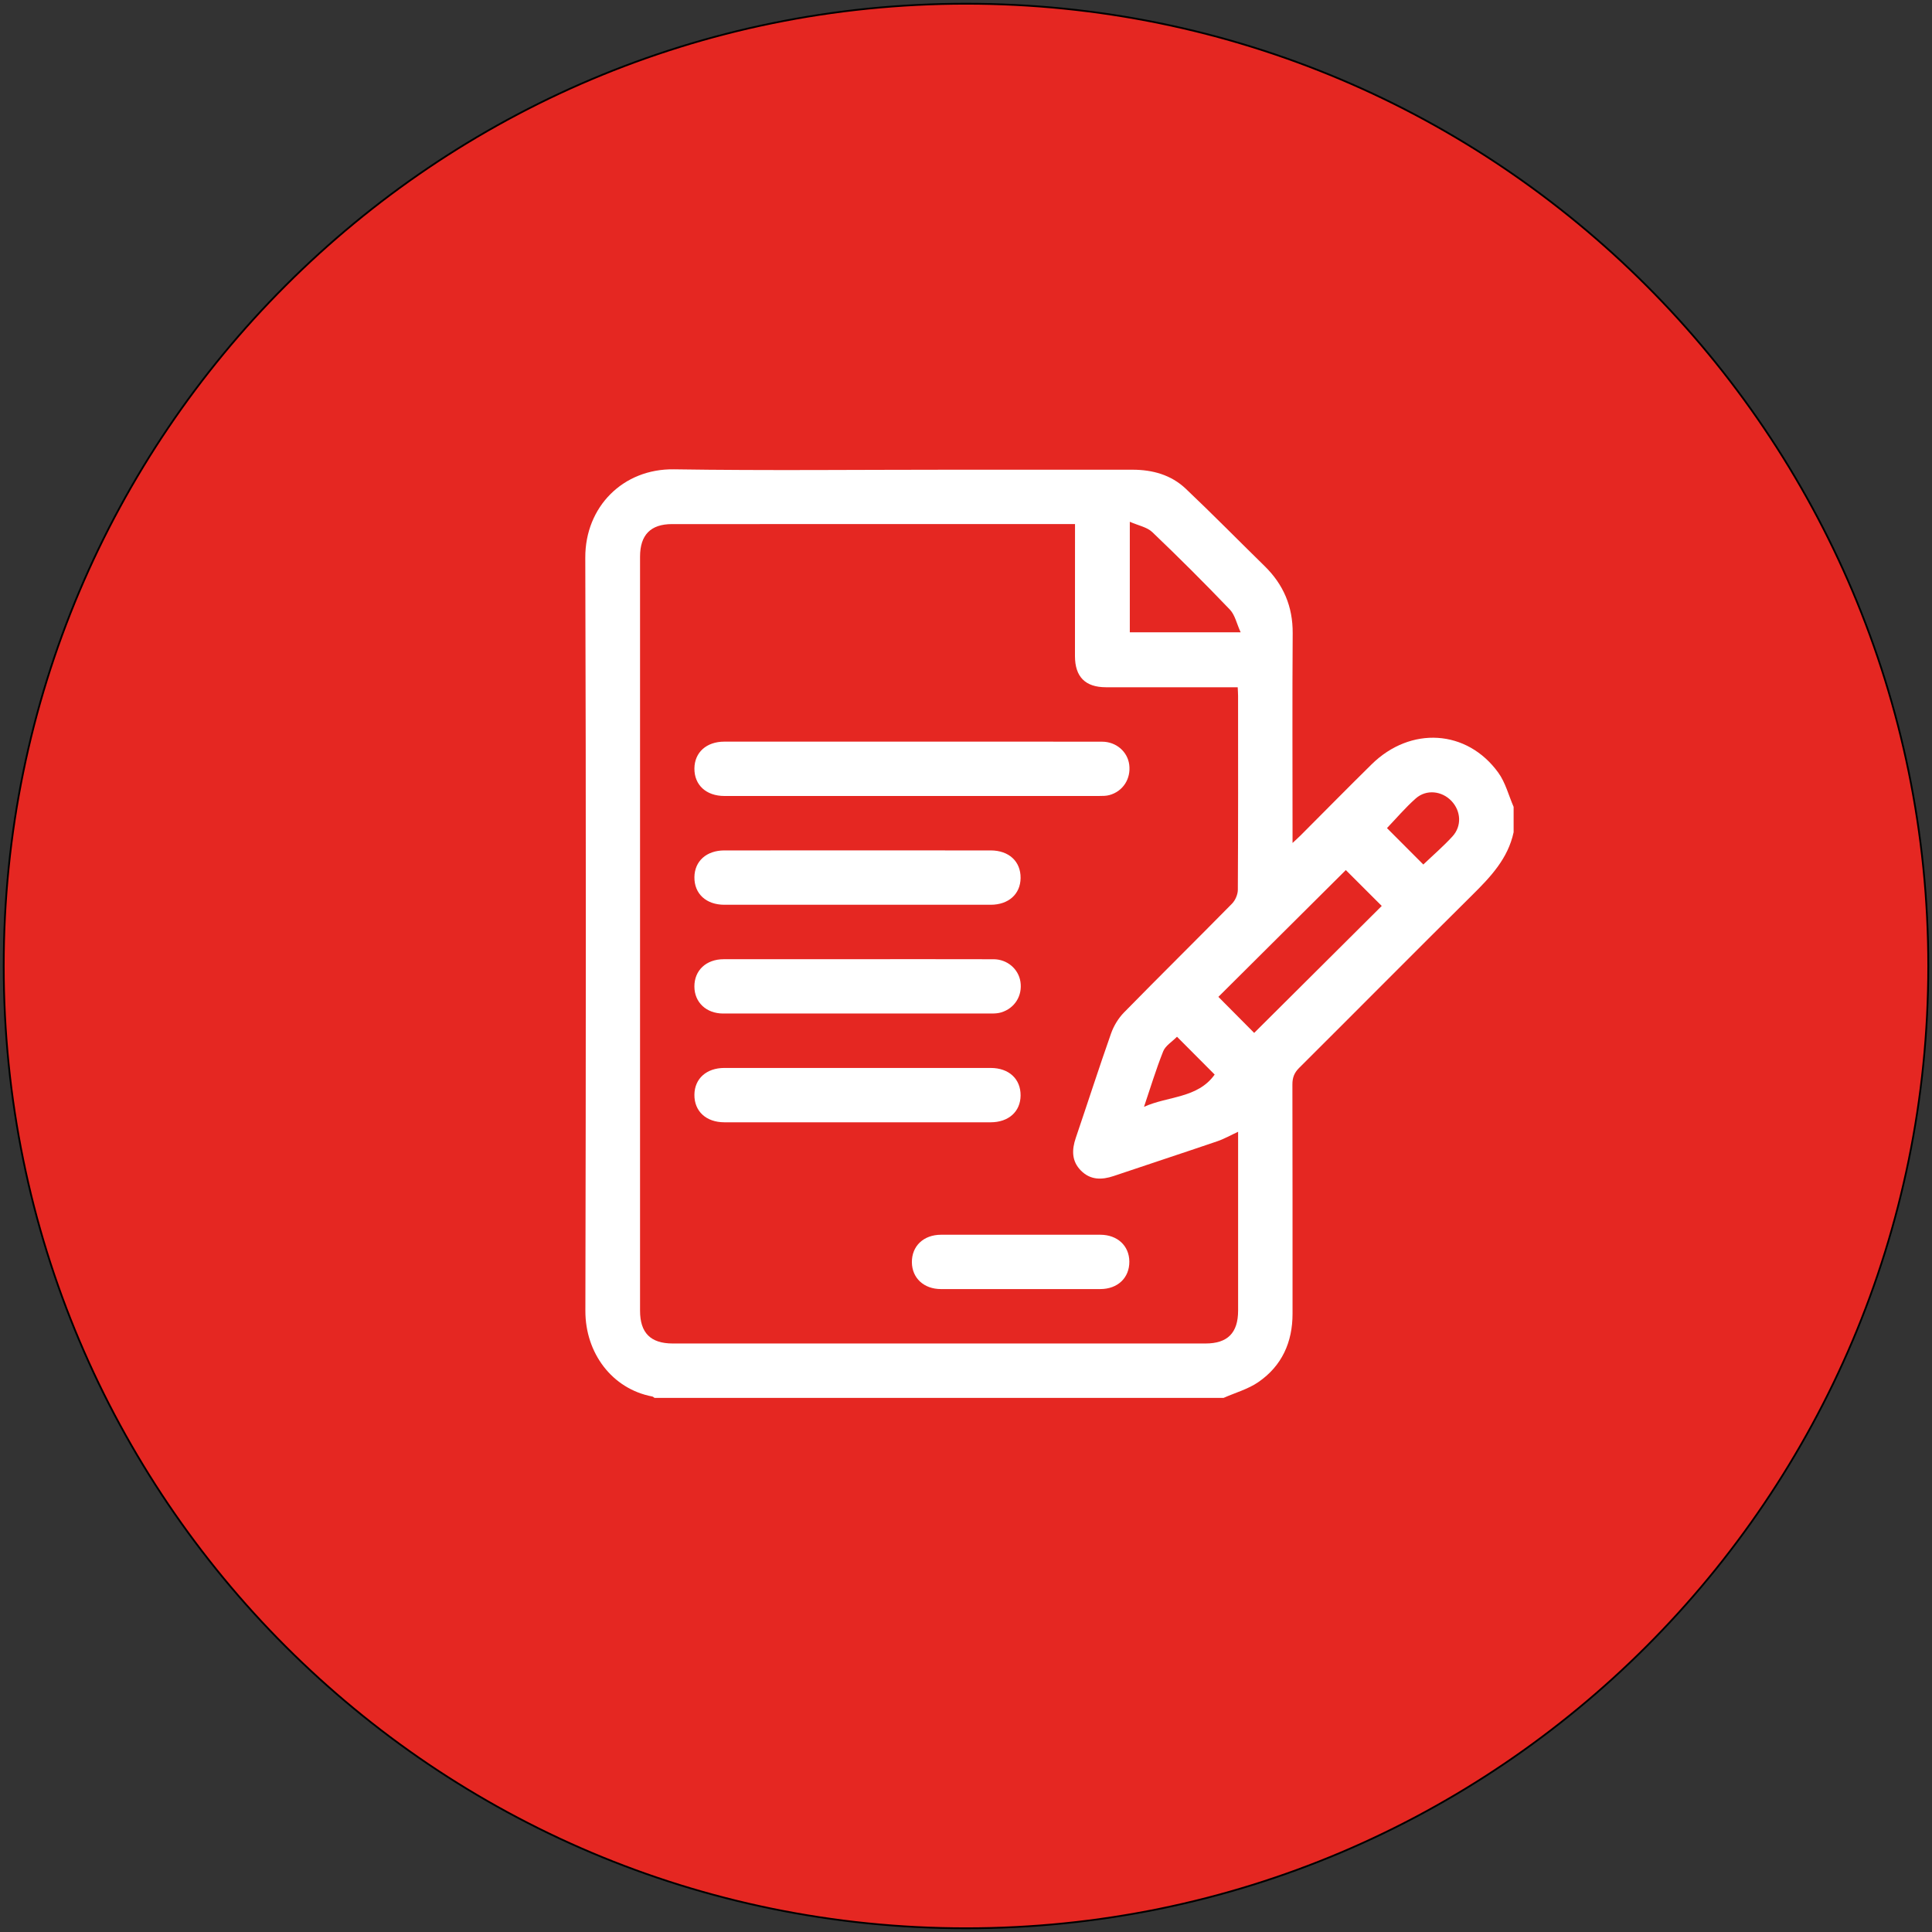
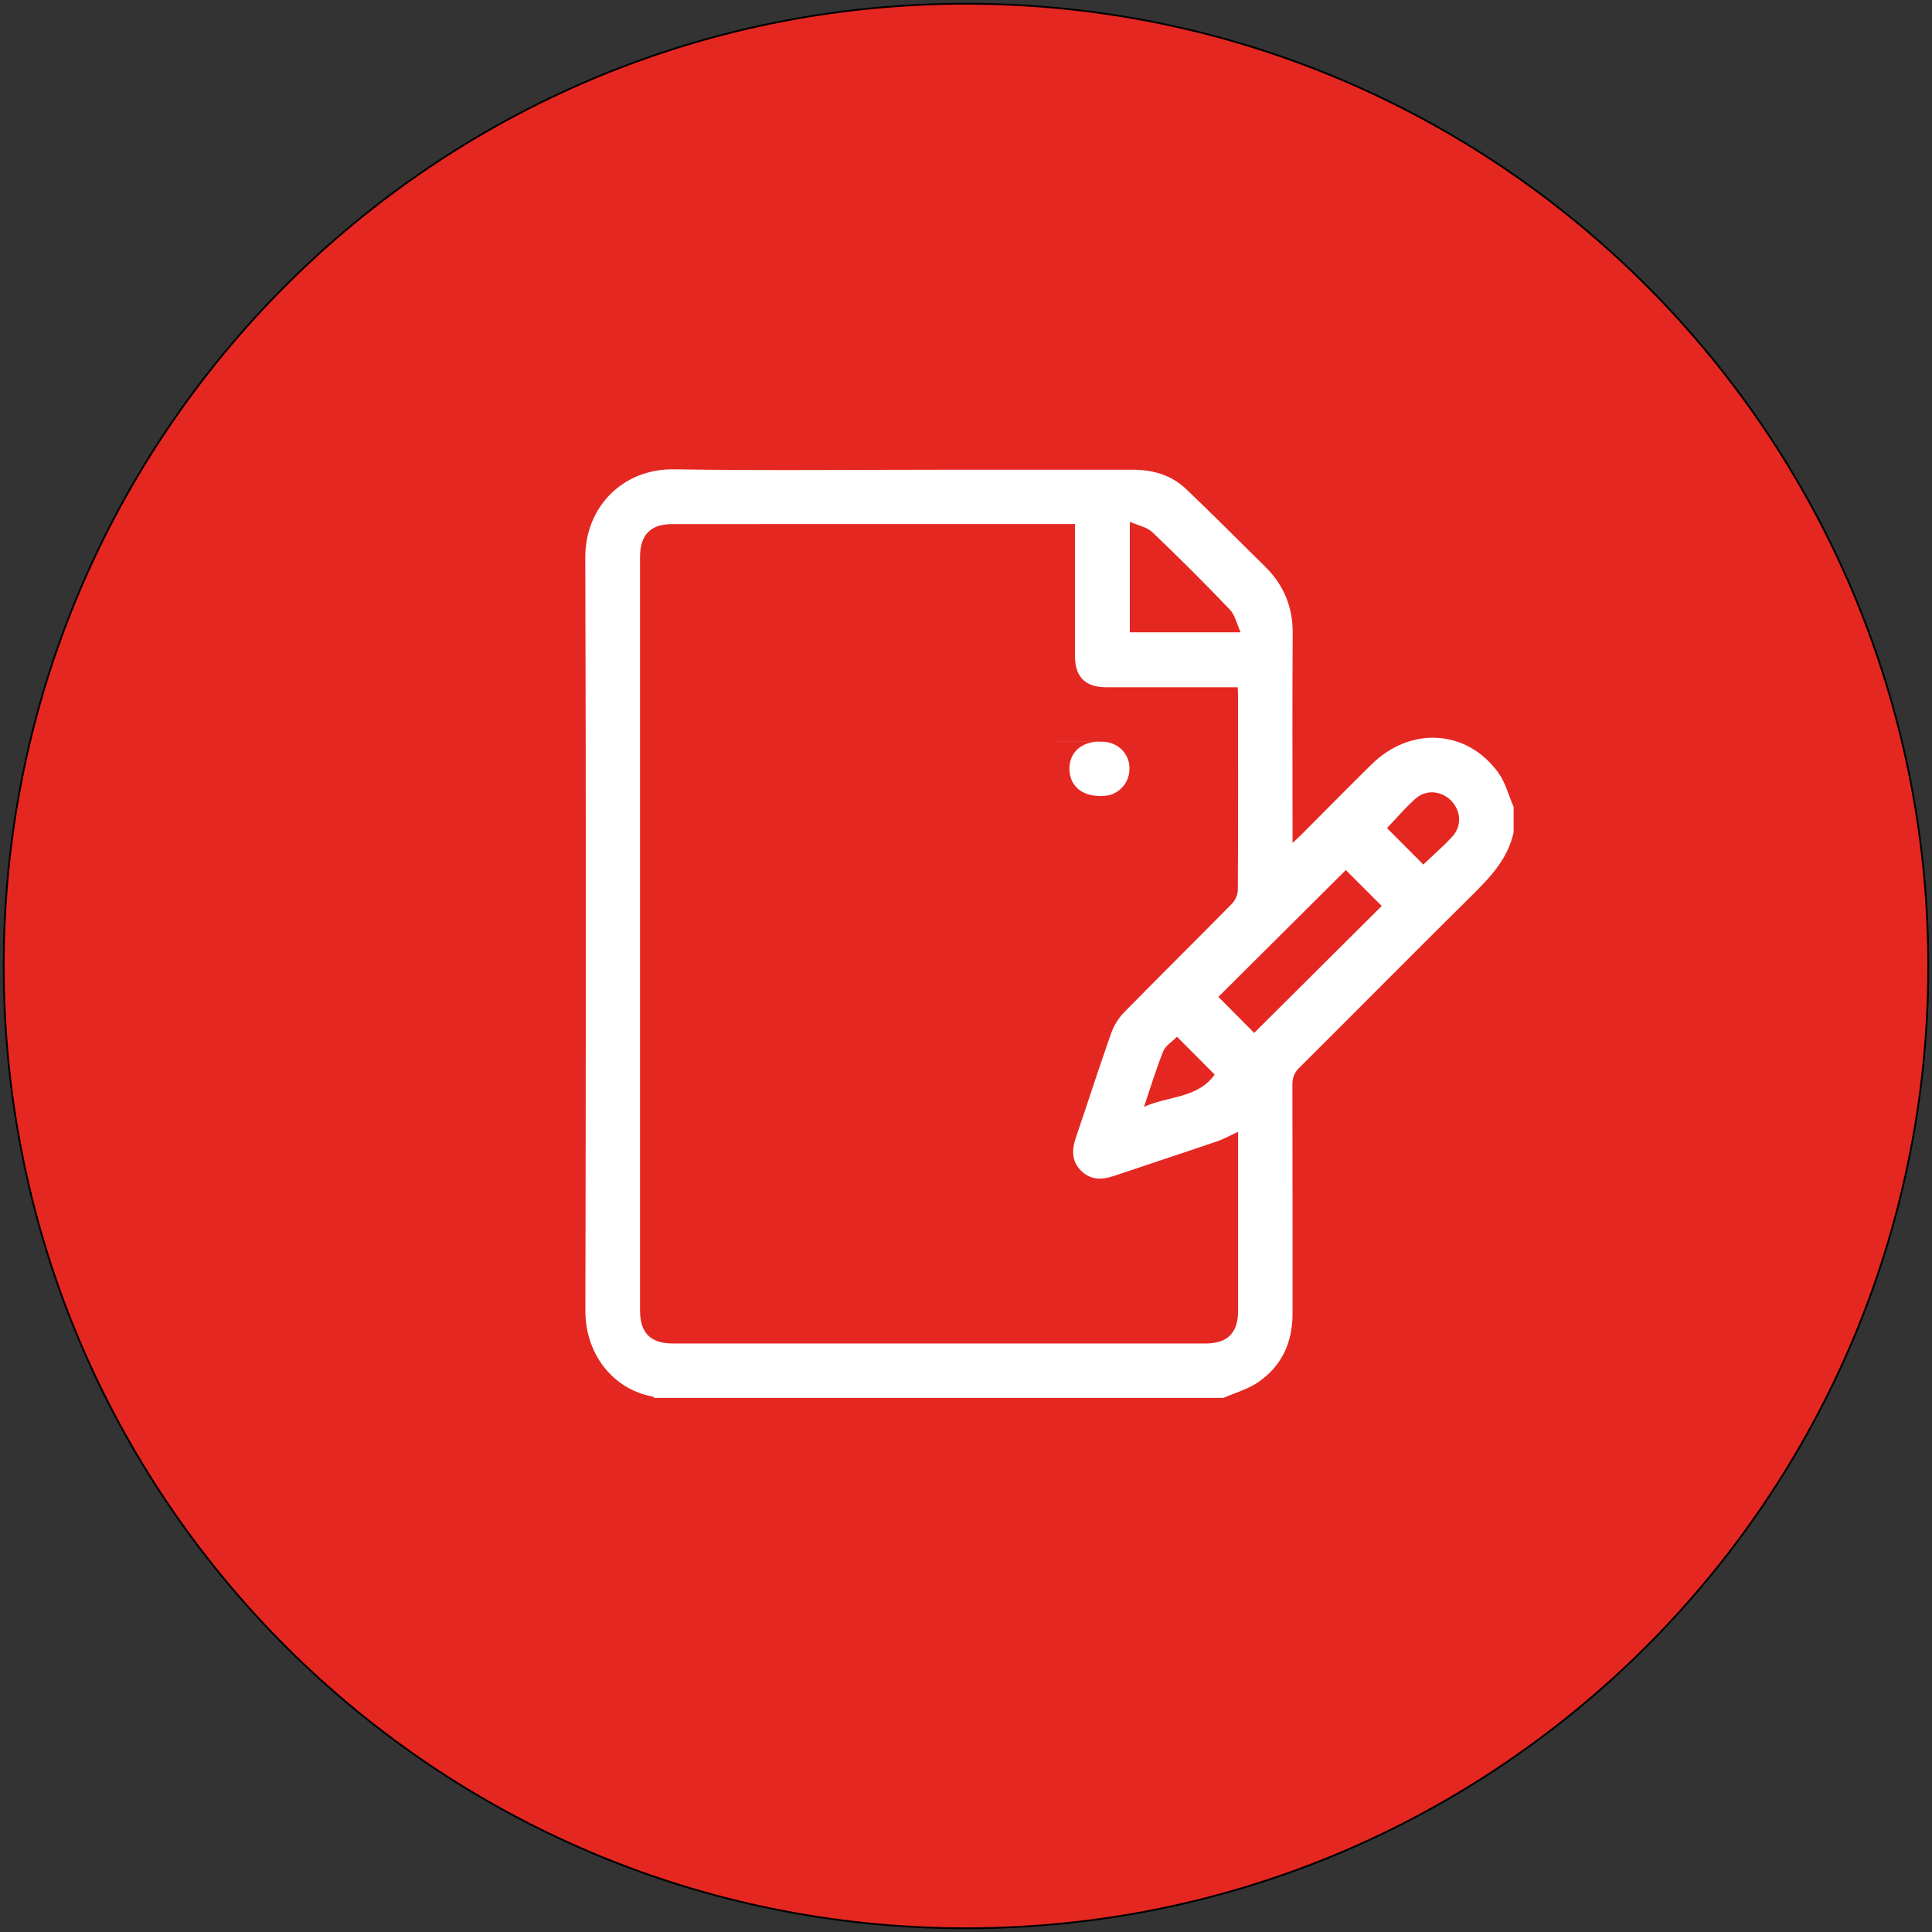
<svg xmlns="http://www.w3.org/2000/svg" id="Camada_1" x="0px" y="0px" viewBox="0 0 1080 1080" style="enable-background:new 0 0 1080 1080;" xml:space="preserve">
  <rect x="0" y="0" width="1080" height="1080" fill="#333333" stroke="none" />
  <style type="text/css">	.st0{fill:#E52722;stroke:#000000;stroke-miterlimit:10;}	.st1{fill:#FFFFFF;}</style>
  <path class="st0" d="M540,1077.92L540,1077.92C242.91,1077.92,2.08,837.09,2.08,540v0C2.08,242.91,242.91,2.08,540,2.08h0 c297.09,0,537.92,240.84,537.92,537.92v0C1077.92,837.09,837.09,1077.92,540,1077.92z" />
  <g>
    <path class="st1" d="M684.01,781.42c-106.05,0-212.09,0-318.14,0c-0.41-0.26-0.8-0.69-1.24-0.77c-22.5-4.25-37.45-24.32-37.4-47.88  c0.3-140.35,0.39-280.71-0.05-421.06c-0.09-28.44,21.14-49.79,49.57-49.36c51.32,0.78,102.66,0.22,154,0.22  c34.11,0,68.22,0.01,102.33,0c11.19,0,21.58,2.87,29.76,10.62c14.95,14.16,29.38,28.86,44.1,43.27  c10.55,10.33,15.78,22.61,15.68,37.55c-0.26,36.99-0.08,73.98-0.08,110.96c0,1.76,0,3.53,0,6.26c2.06-1.94,3.29-3.02,4.45-4.18  c13.25-13.26,26.39-26.63,39.75-39.78c21.79-21.44,53.28-19.56,70.81,4.64c4.01,5.54,5.78,12.71,8.57,19.13c0,4.73,0,9.46,0,14.19  c-3.16,14.75-12.92,25-23.2,35.18c-32.37,32.06-64.43,64.44-96.72,96.58c-2.76,2.75-3.75,5.48-3.74,9.28  c0.11,42.7,0.06,85.39,0.08,128.09c0.01,15.92-5.94,29.13-19.03,38.18C697.73,776.55,690.56,778.52,684.01,781.42z M600.94,292.96  c-1.82,0-3.13,0-4.44,0c-73.61,0-147.22-0.01-220.83,0.01c-11.97,0-17.88,6.06-17.88,18.23c-0.01,140.49-0.01,280.98,0,421.48  c0,12.43,5.89,18.33,18.28,18.34c99.27,0.01,198.54,0.01,297.81,0c12.37,0,18.22-5.93,18.23-18.38c0.01-31.91,0-63.83,0-95.74  c0-1.45,0-2.89,0-4.23c-4.13,1.91-7.75,3.98-11.64,5.31c-19.26,6.57-38.6,12.89-57.88,19.41c-6.72,2.27-13.04,2.31-18.32-3  c-5.27-5.3-5.18-11.61-2.89-18.33c6.61-19.43,12.88-38.97,19.7-58.33c1.51-4.28,4.11-8.56,7.28-11.79  c19.97-20.38,40.3-40.41,60.31-60.75c1.86-1.89,3.27-5.14,3.29-7.77c0.21-36.14,0.15-72.27,0.13-108.41c0-1.47-0.13-2.94-0.21-4.83  c-2.14,0-3.96,0-5.78,0c-22.62,0-45.25,0.01-67.87,0c-11.54-0.01-17.31-5.82-17.32-17.44C600.93,342.41,600.94,318.1,600.94,292.96  z M772.4,506.43c-6.74-6.73-13.69-13.67-20.08-20.06c-23.66,23.54-47.79,47.55-71.24,70.88c6.77,6.82,13.7,13.8,20.01,20.15  C724.81,553.78,748.92,529.78,772.4,506.43z M631.57,353.47c20.37,0,40.36,0,61.96,0c-2.22-4.85-3.16-9.71-6.03-12.71  c-14.12-14.76-28.59-29.2-43.36-43.3c-2.96-2.82-7.8-3.68-12.57-5.79C631.57,313.24,631.57,333.12,631.57,353.47z M795.64,483.27  c5.47-5.23,11.25-10.18,16.34-15.76c5.26-5.78,4.71-14.12-0.54-19.7c-5.36-5.7-14.08-6.73-20.02-1.48  c-5.86,5.19-10.96,11.23-16.09,16.58C782.05,469.64,788.9,476.51,795.64,483.27z M657.95,579.55c-2.77,2.82-6.46,4.99-7.72,8.15  c-4.05,10.15-7.21,20.65-10.72,31.02c13.47-6.08,29.99-4.68,39.5-18.03C671.92,593.56,665.16,586.78,657.95,579.55z" />
-     <path class="st1" d="M509.73,414.58c35.45,0,70.89-0.03,106.34,0.03c7.88,0.01,14.25,5.56,15.18,12.86  c1.01,7.9-3.53,14.95-11.14,17c-1.75,0.47-3.67,0.48-5.5,0.48c-69.88,0.02-139.76,0.02-209.64,0.01  c-10.23,0-16.88-6.15-16.79-15.41c0.09-8.98,6.74-14.96,16.73-14.97C439.85,414.57,474.79,414.58,509.73,414.58z" />
-     <path class="st1" d="M479.86,475.38c24.64,0,49.28-0.01,73.92,0.01c10.22,0.01,16.84,6.14,16.74,15.43  c-0.09,8.98-6.72,14.94-16.72,14.95c-49.62,0.01-99.23,0.01-148.85,0c-10.22,0-16.87-6.16-16.77-15.43  c0.1-8.97,6.75-14.94,16.75-14.95C429.91,475.37,454.88,475.38,479.86,475.38z" />
-     <path class="st1" d="M479.49,536.19c25.31,0,50.63-0.04,75.94,0.03c7.61,0.02,13.88,5.42,14.99,12.51  c1.23,7.84-3.16,14.93-10.78,17.22c-1.58,0.47-3.31,0.61-4.97,0.61c-50.12,0.03-100.25,0.04-150.37,0.01  c-9.49,0-16.08-6.23-16.13-15.05c-0.05-9.06,6.57-15.3,16.38-15.31C429.54,536.17,454.51,536.19,479.49,536.19z" />
-     <path class="st1" d="M479.37,627.38c-24.81,0-49.62,0.01-74.43-0.01c-10.21-0.01-16.87-6.17-16.76-15.44  c0.1-8.97,6.75-14.94,16.75-14.94c49.62-0.01,99.23-0.01,148.85,0c10.22,0,16.83,6.15,16.74,15.44  c-0.09,8.98-6.72,14.93-16.73,14.94C528.99,627.39,504.18,627.38,479.37,627.38z" />
-     <path class="st1" d="M570.58,690.22c14.85,0,29.7-0.03,44.54,0.01c9.53,0.03,16.11,6.16,16.19,14.96  c0.08,9.11-6.48,15.4-16.25,15.41c-29.7,0.03-59.39,0.03-89.09,0c-9.53-0.01-16.13-6.16-16.22-14.96  c-0.09-9.08,6.51-15.38,16.27-15.41C540.89,690.19,555.73,690.22,570.58,690.22z" />
+     <path class="st1" d="M509.73,414.58c35.45,0,70.89-0.03,106.34,0.03c7.88,0.01,14.25,5.56,15.18,12.86  c1.01,7.9-3.53,14.95-11.14,17c-1.75,0.47-3.67,0.48-5.5,0.48c-10.23,0-16.88-6.15-16.79-15.41c0.09-8.98,6.74-14.96,16.73-14.97C439.85,414.57,474.79,414.58,509.73,414.58z" />
  </g>
</svg>